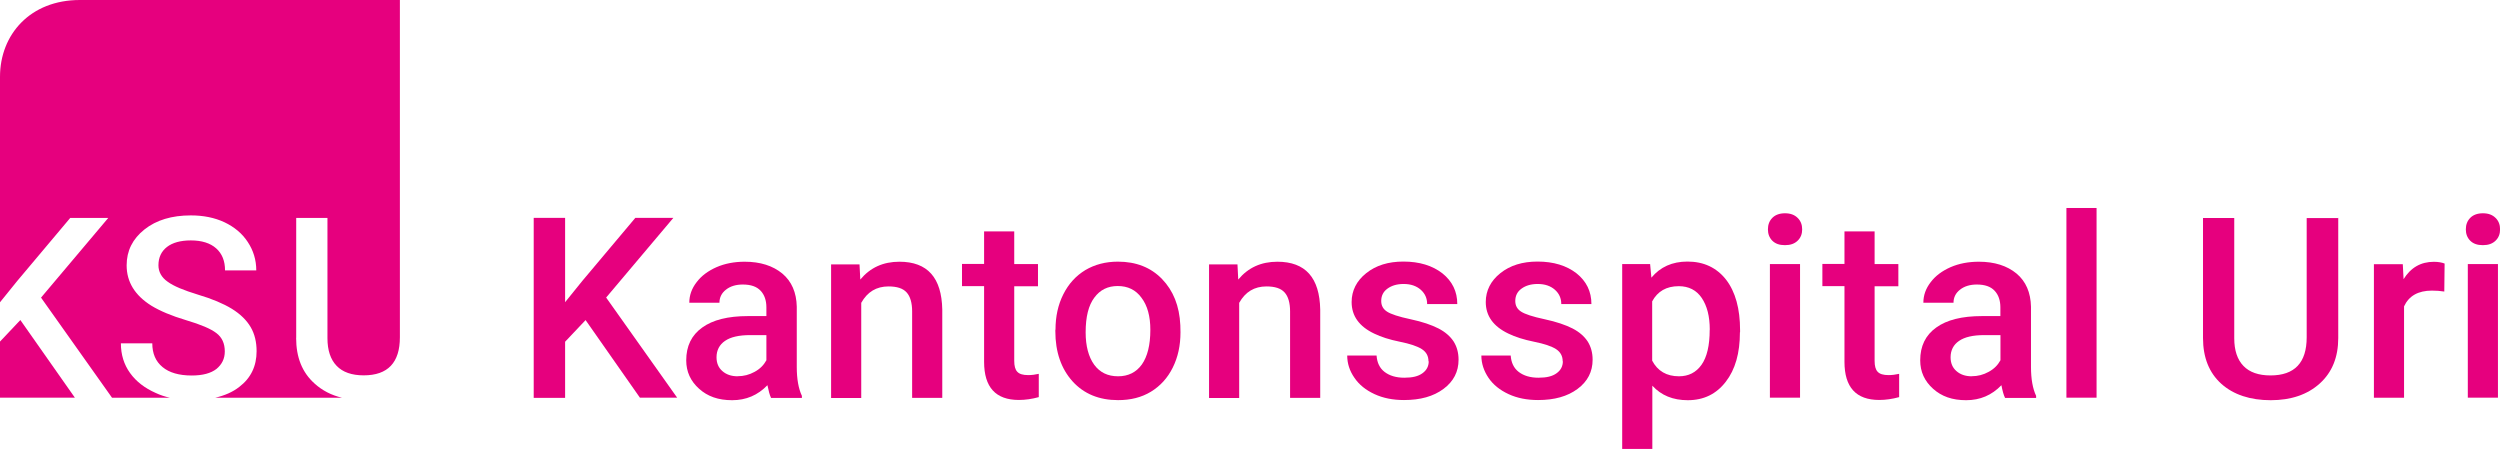
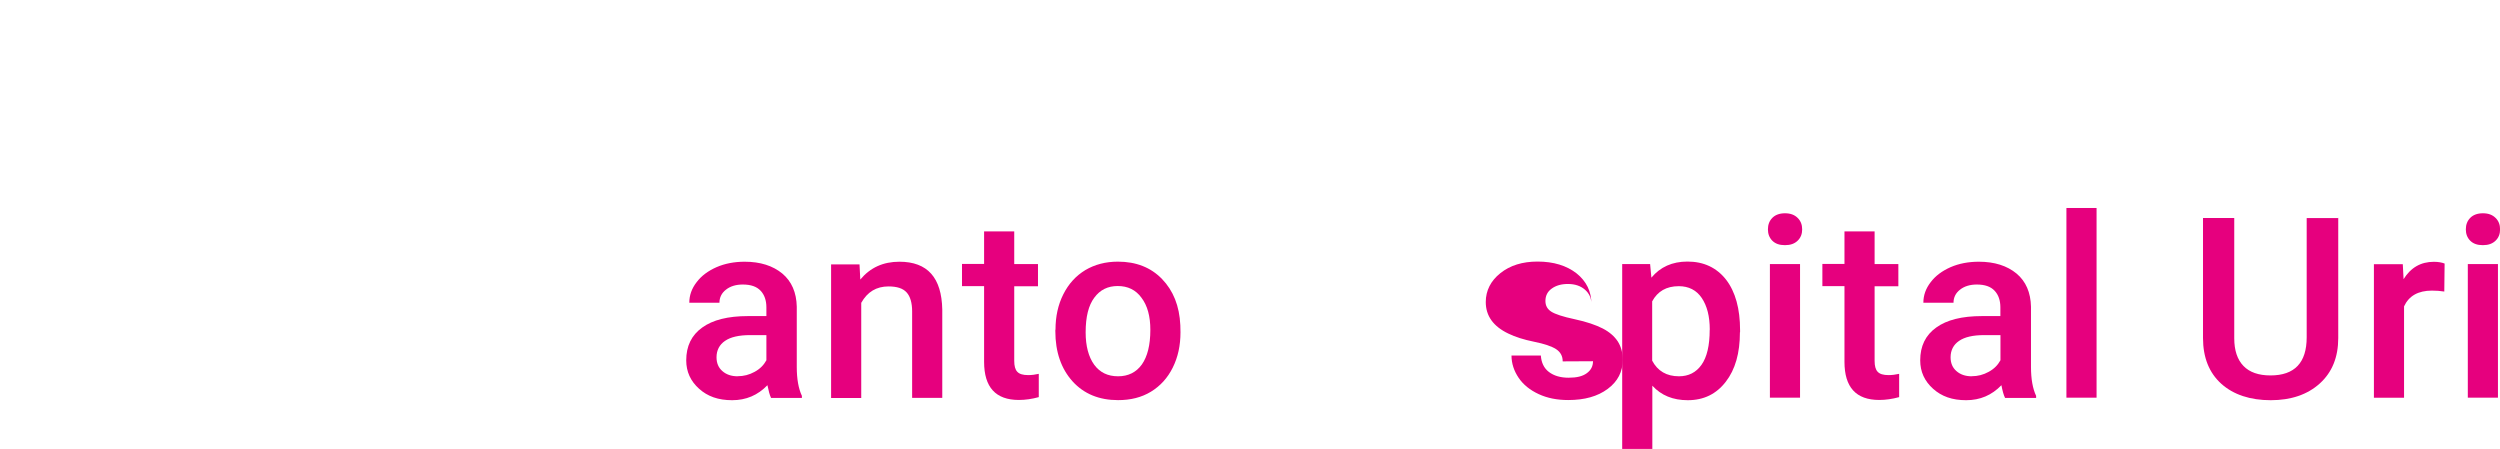
<svg xmlns="http://www.w3.org/2000/svg" id="Ebene_2" data-name="Ebene 2" viewBox="0 0 316.84 56.91">
  <defs>
    <style>      .cls-1 {        fill: #e6007e;        stroke-width: 0px;      }    </style>
  </defs>
  <g id="Ebene_1-2" data-name="Ebene 1">
    <g>
-       <path class="cls-1" d="M0,43.29v7.11h9.49l-6.91-9.84-2.58,2.73Z" />
-       <path class="cls-1" d="M37.54,42.83v-15.21h3.96v15.25c0,1.52.39,2.69,1.16,3.49.77.81,1.93,1.21,3.43,1.21,3.07,0,4.59-1.62,4.59-4.83V0H10.12C3.84,0,0,4.36,0,9.74v28.57l2.19-2.71,6.71-7.98h4.82l-8.52,10.1,9,12.69h7.34c-.63-.14-1.24-.34-1.81-.61-1.38-.61-2.48-1.45-3.25-2.53-.77-1.07-1.16-2.32-1.16-3.76h3.98c0,1.29.43,2.3,1.3,3.01.85.71,2.09,1.07,3.7,1.07,1.38,0,2.42-.28,3.13-.83.69-.57,1.06-1.29,1.06-2.22,0-1.01-.35-1.78-1.06-2.32-.71-.55-1.99-1.09-3.84-1.64-1.85-.55-3.31-1.17-4.41-1.84-2.09-1.31-3.13-3.01-3.13-5.11,0-1.84.75-3.35,2.26-4.55,1.5-1.19,3.46-1.78,5.87-1.78,1.59,0,3.01.28,4.27.87,1.24.59,2.24,1.41,2.95,2.5.71,1.07,1.08,2.28,1.08,3.6h-3.96c0-1.19-.37-2.12-1.12-2.79-.75-.67-1.83-1.01-3.21-1.01-1.3,0-2.32.28-3.03.83-.71.55-1.08,1.33-1.08,2.32,0,.83.39,1.54,1.16,2.08.77.57,2.05,1.09,3.84,1.64,1.79.53,3.21,1.13,4.31,1.8,1.08.67,1.87,1.45,2.38,2.32.51.87.75,1.9.75,3.05,0,1.9-.73,3.41-2.2,4.53-.83.65-1.85,1.09-3.05,1.37h16.08c-1.36-.32-2.52-.93-3.46-1.78-1.59-1.41-2.36-3.33-2.36-5.82Z" />
-       <path class="cls-1" d="M74.22,40.56l-2.6,2.75v7.11h-3.98v-22.81h3.98v10.69l2.19-2.71,6.71-7.98h4.82l-8.52,10.1,9,12.69h-4.72l-6.89-9.84Z" />
      <path class="cls-1" d="M97.71,50.4c-.16-.32-.3-.85-.45-1.58-1.22,1.27-2.7,1.9-4.47,1.9s-3.11-.48-4.19-1.45c-1.08-.97-1.63-2.16-1.63-3.6,0-1.8.67-3.19,2.03-4.16,1.34-.97,3.27-1.45,5.79-1.45h2.34v-1.11c0-.87-.24-1.58-.73-2.1-.49-.53-1.24-.79-2.26-.79-.87,0-1.59.22-2.13.65-.55.42-.83.99-.83,1.66h-3.82c0-.93.3-1.8.93-2.61.61-.81,1.46-1.43,2.52-1.9,1.06-.46,2.26-.69,3.56-.69,1.99,0,3.58.51,4.78,1.5,1.18.99,1.79,2.4,1.83,4.2v7.64c0,1.52.22,2.75.65,3.66v.26h-3.92v-.02ZM93.5,47.68c.75,0,1.46-.18,2.13-.55.67-.36,1.16-.85,1.5-1.47v-3.19h-2.05c-1.42,0-2.48.24-3.19.73-.71.48-1.08,1.19-1.08,2.08,0,.73.24,1.31.73,1.74.49.44,1.14.67,1.95.67Z" />
      <path class="cls-1" d="M108.93,33.47l.1,1.96c1.26-1.52,2.91-2.26,4.96-2.26,3.56,0,5.35,2.02,5.43,6.06v11.19h-3.82v-10.97c0-1.07-.24-1.88-.69-2.38-.47-.53-1.24-.77-2.3-.77-1.54,0-2.68.69-3.46,2.08v12.06h-3.82v-16.93h3.6v-.04Z" />
      <path class="cls-1" d="M128.54,29.35v4.12h3.01v2.81h-3.01v9.45c0,.65.12,1.11.39,1.39.26.28.71.42,1.38.42.45,0,.9-.06,1.34-.16v2.95c-.87.24-1.71.36-2.52.36-2.95,0-4.41-1.62-4.41-4.83v-9.6h-2.8v-2.81h2.8v-4.12h3.82Z" />
      <path class="cls-1" d="M133.77,41.78c0-1.66.32-3.15.99-4.48.67-1.33,1.59-2.34,2.79-3.07,1.2-.71,2.58-1.07,4.13-1.07,2.3,0,4.17.73,5.59,2.2,1.42,1.47,2.21,3.41,2.32,5.86l.02.89c0,1.68-.32,3.15-.98,4.48-.65,1.31-1.57,2.32-2.76,3.05-1.2.73-2.58,1.07-4.17,1.07-2.4,0-4.33-.79-5.77-2.38-1.44-1.6-2.18-3.72-2.18-6.36v-.18h.02ZM137.59,42.12c0,1.74.37,3.11,1.08,4.1.73.99,1.73,1.47,3.03,1.47s2.3-.51,3.01-1.49c.71-1.01,1.08-2.46,1.08-4.4,0-1.72-.37-3.07-1.12-4.06-.73-1.01-1.75-1.49-3.01-1.49s-2.24.48-2.97,1.47c-.73.97-1.1,2.42-1.1,4.4Z" />
-       <path class="cls-1" d="M156.83,33.47l.1,1.96c1.26-1.52,2.91-2.26,4.96-2.26,3.56,0,5.35,2.02,5.43,6.06v11.19h-3.82v-10.97c0-1.07-.24-1.88-.69-2.38-.47-.53-1.24-.77-2.3-.77-1.54,0-2.68.69-3.46,2.08v12.06h-3.82v-16.93h3.6v-.04Z" />
-       <path class="cls-1" d="M181.04,45.8c0-.69-.28-1.19-.85-1.56-.57-.36-1.48-.67-2.78-.93-1.3-.26-2.38-.61-3.25-1.03-1.91-.91-2.86-2.24-2.86-4,0-1.45.63-2.69,1.85-3.66,1.24-.99,2.8-1.47,4.71-1.47,2.03,0,3.68.51,4.94,1.49,1.26,1.01,1.89,2.3,1.89,3.9h-3.82c0-.73-.26-1.33-.81-1.82-.55-.48-1.26-.73-2.17-.73-.83,0-1.52.2-2.05.59-.53.38-.79.91-.79,1.56,0,.59.24,1.03.73,1.35.49.32,1.48.65,2.99.97s2.68.73,3.54,1.17c.85.44,1.48.99,1.91,1.64.41.65.63,1.41.63,2.32,0,1.52-.63,2.75-1.91,3.7-1.28.95-2.93,1.41-5,1.41-1.4,0-2.64-.24-3.74-.75-1.1-.51-1.95-1.19-2.54-2.06-.61-.87-.92-1.82-.92-2.83h3.72c.06.89.39,1.6,1.02,2.08.63.48,1.46.73,2.5.73s1.77-.18,2.3-.57c.53-.38.79-.89.79-1.52Z" />
-       <path class="cls-1" d="M198.05,45.8c0-.69-.29-1.19-.85-1.56-.57-.36-1.48-.67-2.78-.93-1.3-.26-2.38-.61-3.25-1.03-1.91-.91-2.87-2.24-2.87-4,0-1.45.63-2.69,1.85-3.66,1.24-.99,2.81-1.47,4.71-1.47,2.03,0,3.68.51,4.94,1.49,1.26,1.01,1.89,2.3,1.89,3.9h-3.82c0-.73-.26-1.33-.81-1.82-.55-.48-1.26-.73-2.18-.73-.83,0-1.52.2-2.05.59-.53.38-.79.91-.79,1.56,0,.59.24,1.03.73,1.35.49.32,1.48.65,2.99.97,1.5.32,2.68.73,3.54,1.17.85.44,1.48.99,1.91,1.64.41.65.63,1.41.63,2.32,0,1.52-.63,2.75-1.91,3.7-1.28.95-2.93,1.41-5,1.41-1.4,0-2.64-.24-3.74-.75-1.1-.51-1.95-1.19-2.54-2.06-.59-.87-.91-1.82-.91-2.83h3.72c.06.89.39,1.6,1.02,2.08.63.48,1.46.73,2.5.73s1.77-.18,2.3-.57c.53-.38.79-.89.79-1.52Z" />
+       <path class="cls-1" d="M198.05,45.8c0-.69-.29-1.19-.85-1.56-.57-.36-1.48-.67-2.78-.93-1.3-.26-2.38-.61-3.25-1.03-1.91-.91-2.87-2.24-2.87-4,0-1.45.63-2.69,1.85-3.66,1.24-.99,2.81-1.47,4.71-1.47,2.03,0,3.68.51,4.94,1.49,1.26,1.01,1.89,2.3,1.89,3.9c0-.73-.26-1.33-.81-1.82-.55-.48-1.26-.73-2.18-.73-.83,0-1.52.2-2.05.59-.53.38-.79.91-.79,1.56,0,.59.24,1.03.73,1.35.49.32,1.48.65,2.99.97,1.5.32,2.68.73,3.54,1.17.85.44,1.48.99,1.91,1.64.41.65.63,1.41.63,2.32,0,1.52-.63,2.75-1.91,3.7-1.28.95-2.93,1.41-5,1.41-1.4,0-2.64-.24-3.74-.75-1.1-.51-1.95-1.19-2.54-2.06-.59-.87-.91-1.82-.91-2.83h3.72c.06.89.39,1.6,1.02,2.08.63.48,1.46.73,2.5.73s1.77-.18,2.3-.57c.53-.38.79-.89.79-1.52Z" />
      <path class="cls-1" d="M220.51,42.12c0,2.63-.59,4.71-1.79,6.26-1.2,1.56-2.8,2.34-4.82,2.34-1.87,0-3.37-.61-4.49-1.84v8.02h-3.82v-23.43h3.54l.16,1.72c1.12-1.35,2.64-2.04,4.57-2.04,2.07,0,3.7.77,4.9,2.3,1.18,1.54,1.77,3.68,1.77,6.4v.26h-.02ZM216.69,41.78c0-1.7-.35-3.03-1.02-4.02-.67-.99-1.65-1.49-2.91-1.49-1.57,0-2.68.65-3.37,1.92v7.52c.69,1.31,1.83,1.98,3.39,1.98,1.22,0,2.17-.48,2.86-1.45.69-.97,1.04-2.46,1.04-4.44Z" />
      <path class="cls-1" d="M224.06,29.07c0-.59.18-1.07.55-1.45.37-.38.91-.59,1.61-.59s1.22.2,1.61.59c.39.38.57.87.57,1.45s-.18,1.05-.57,1.43c-.39.38-.91.57-1.61.57s-1.22-.18-1.61-.57c-.37-.38-.55-.85-.55-1.43ZM228.13,50.4h-3.82v-16.93h3.82v16.93Z" />
      <path class="cls-1" d="M237.58,29.35v4.12h3.01v2.81h-3.01v9.45c0,.65.12,1.11.39,1.39.26.28.71.42,1.38.42.45,0,.89-.06,1.34-.16v2.95c-.87.24-1.71.36-2.52.36-2.95,0-4.41-1.62-4.41-4.83v-9.6h-2.8v-2.81h2.8v-4.12h3.82Z" />
      <path class="cls-1" d="M254.1,50.4c-.16-.32-.31-.85-.45-1.58-1.22,1.27-2.7,1.9-4.47,1.9s-3.11-.48-4.19-1.45c-1.08-.97-1.63-2.16-1.63-3.6,0-1.8.67-3.19,2.03-4.16,1.34-.97,3.27-1.45,5.79-1.45h2.34v-1.11c0-.87-.24-1.58-.73-2.1-.49-.53-1.24-.79-2.25-.79-.87,0-1.59.22-2.13.65-.55.42-.83.99-.83,1.66h-3.82c0-.93.3-1.8.93-2.61.61-.81,1.46-1.43,2.52-1.9,1.06-.46,2.26-.69,3.58-.69,1.99,0,3.58.51,4.78,1.5,1.18.99,1.79,2.4,1.83,4.2v7.64c0,1.52.22,2.75.65,3.66v.26h-3.94v-.02ZM249.9,47.68c.75,0,1.46-.18,2.13-.55.67-.36,1.16-.85,1.5-1.47v-3.19h-2.05c-1.42,0-2.48.24-3.19.73-.71.48-1.08,1.19-1.08,2.08,0,.73.24,1.31.73,1.74.49.44,1.14.67,1.95.67Z" />
      <path class="cls-1" d="M265.71,50.4h-3.82v-24.04h3.82v24.04Z" />
      <path class="cls-1" d="M296.34,27.61v15.23c0,2.42-.77,4.34-2.34,5.76-1.56,1.41-3.64,2.12-6.22,2.12s-4.71-.69-6.26-2.08c-1.54-1.39-2.32-3.33-2.32-5.8v-15.21h3.96v15.25c0,1.52.39,2.69,1.16,3.49.77.81,1.93,1.21,3.43,1.21,3.07,0,4.59-1.62,4.59-4.83v-15.11h3.98v-.04Z" />
      <path class="cls-1" d="M309.79,36.95c-.51-.08-1.02-.12-1.57-.12-1.75,0-2.93.67-3.54,2v11.58h-3.82v-16.93h3.66l.1,1.9c.91-1.47,2.19-2.2,3.84-2.2.55,0,1,.08,1.36.22l-.04,3.56Z" />
      <path class="cls-1" d="M312.51,29.07c0-.59.18-1.07.55-1.45.37-.38.91-.59,1.61-.59s1.22.2,1.61.59c.39.38.57.87.57,1.45s-.18,1.05-.57,1.43c-.39.38-.91.57-1.61.57s-1.22-.18-1.61-.57c-.37-.38-.55-.85-.55-1.43ZM316.58,50.4h-3.82v-16.93h3.82v16.93Z" />
    </g>
  </g>
</svg>